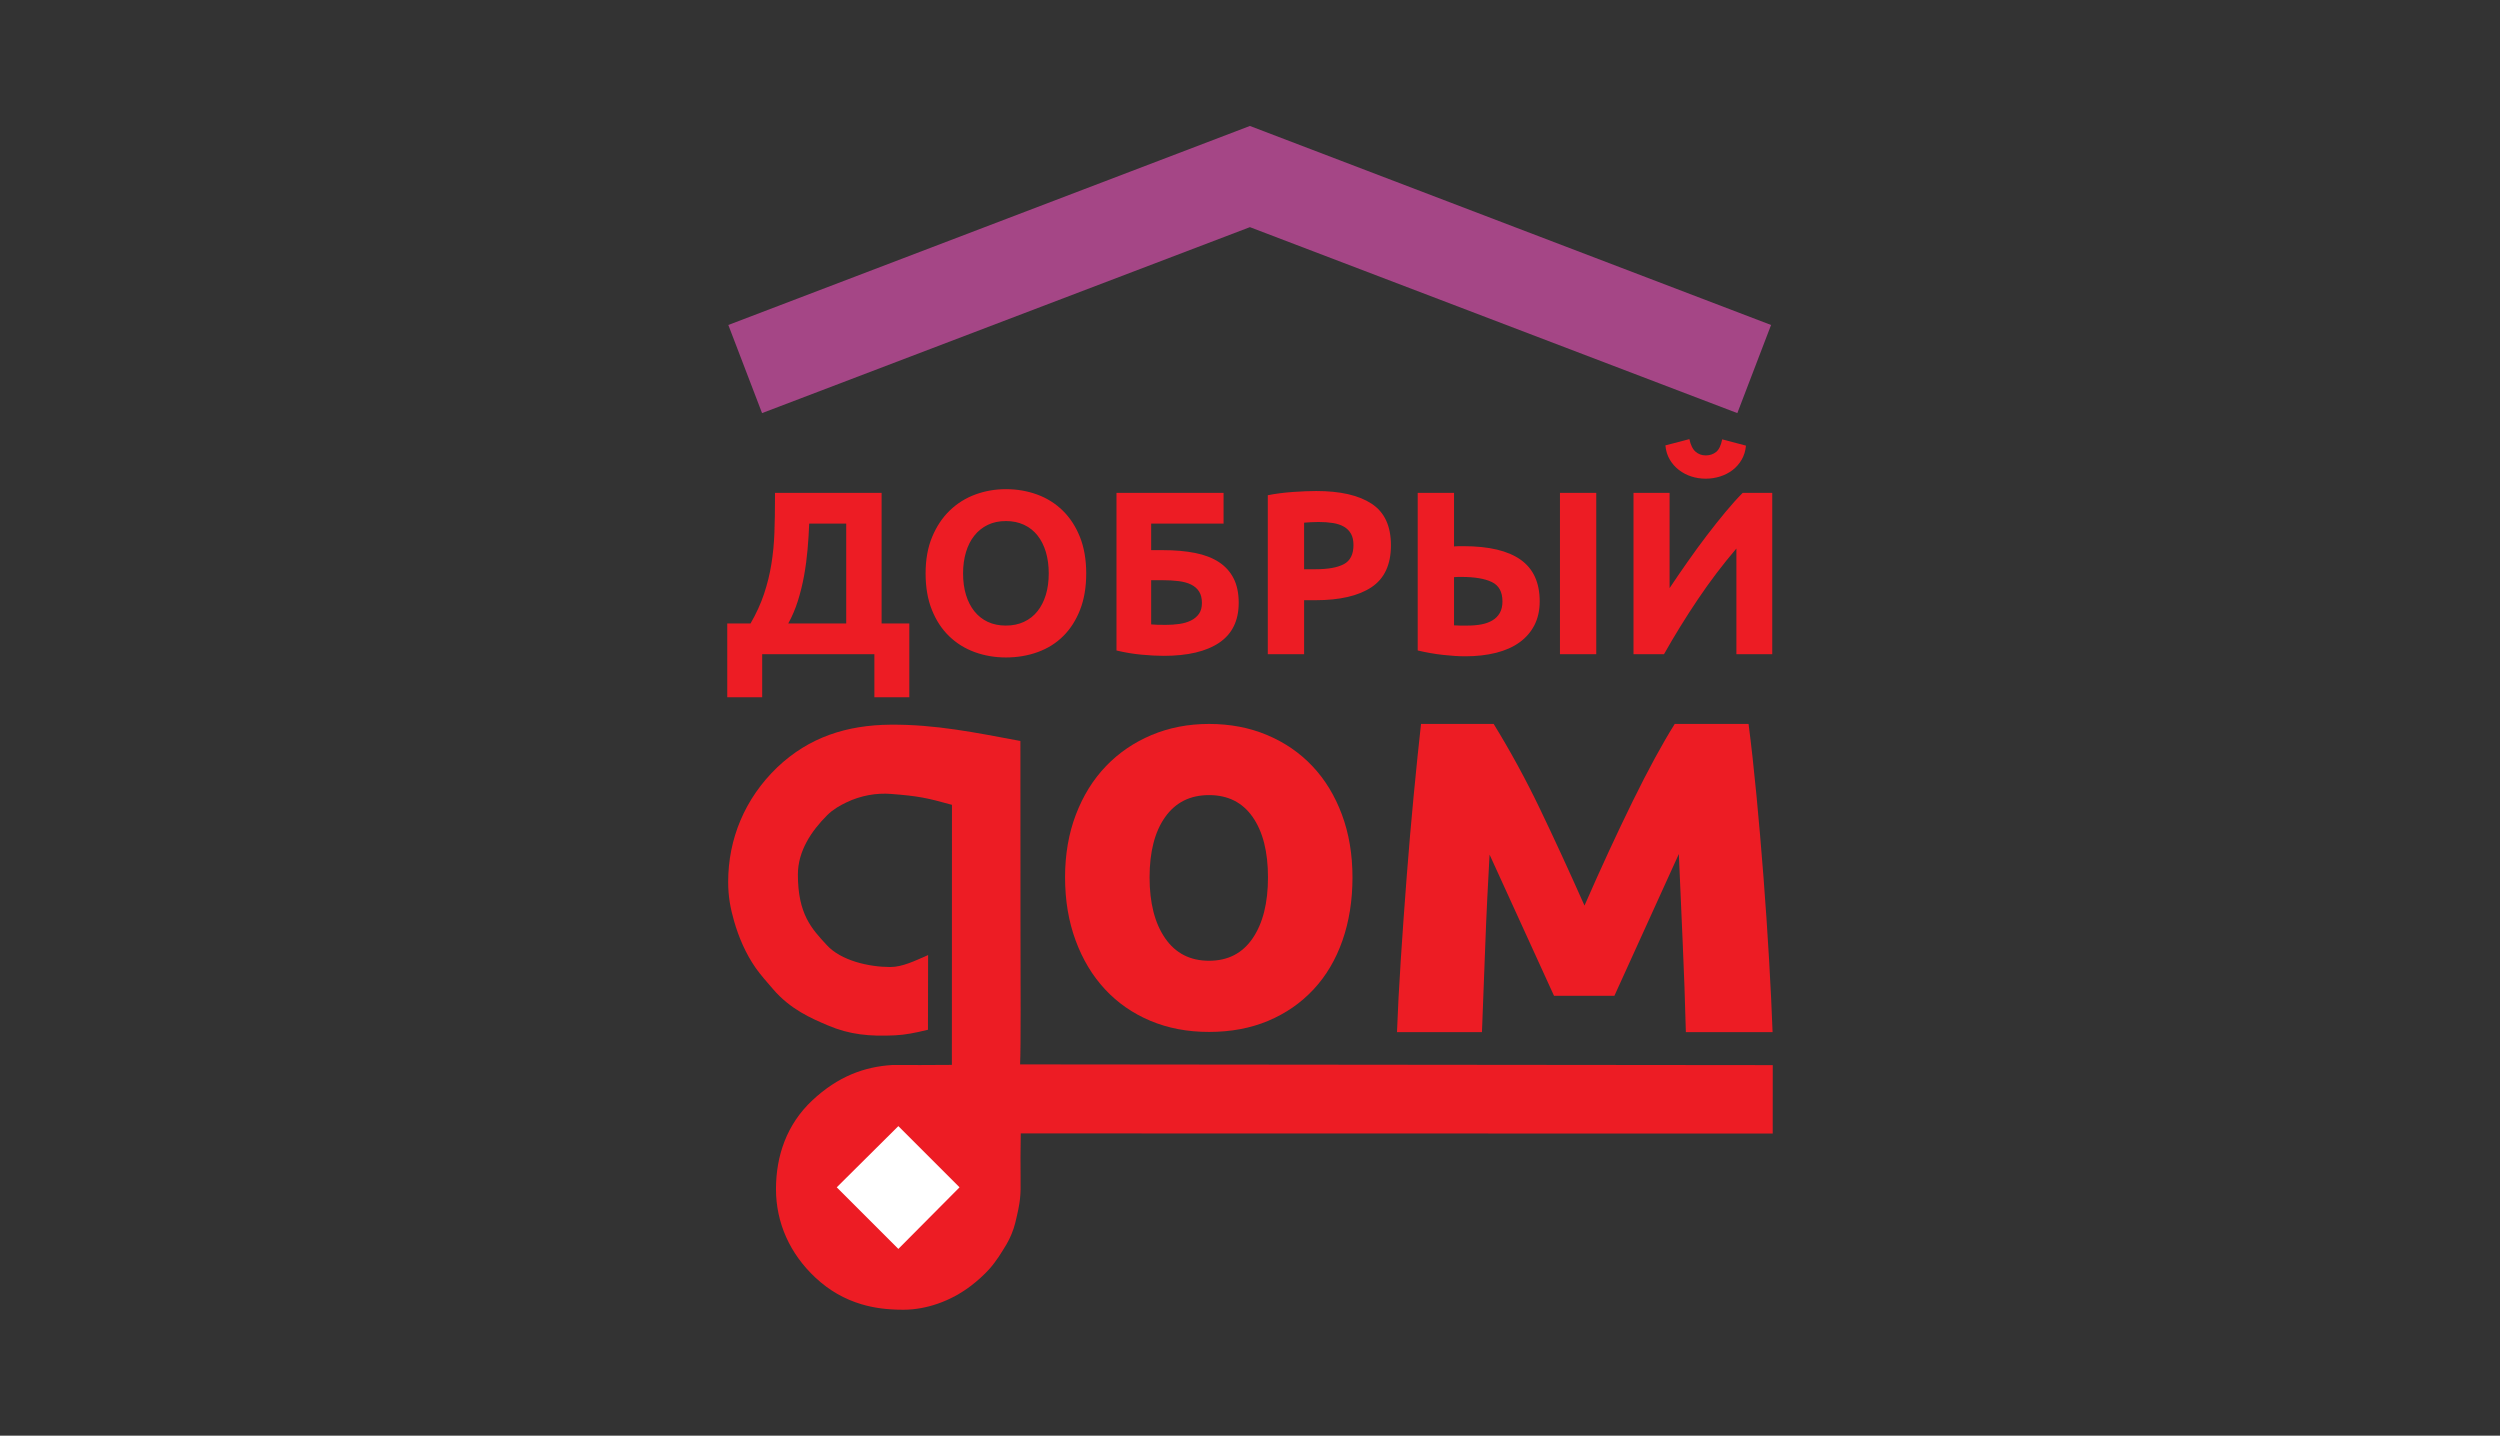
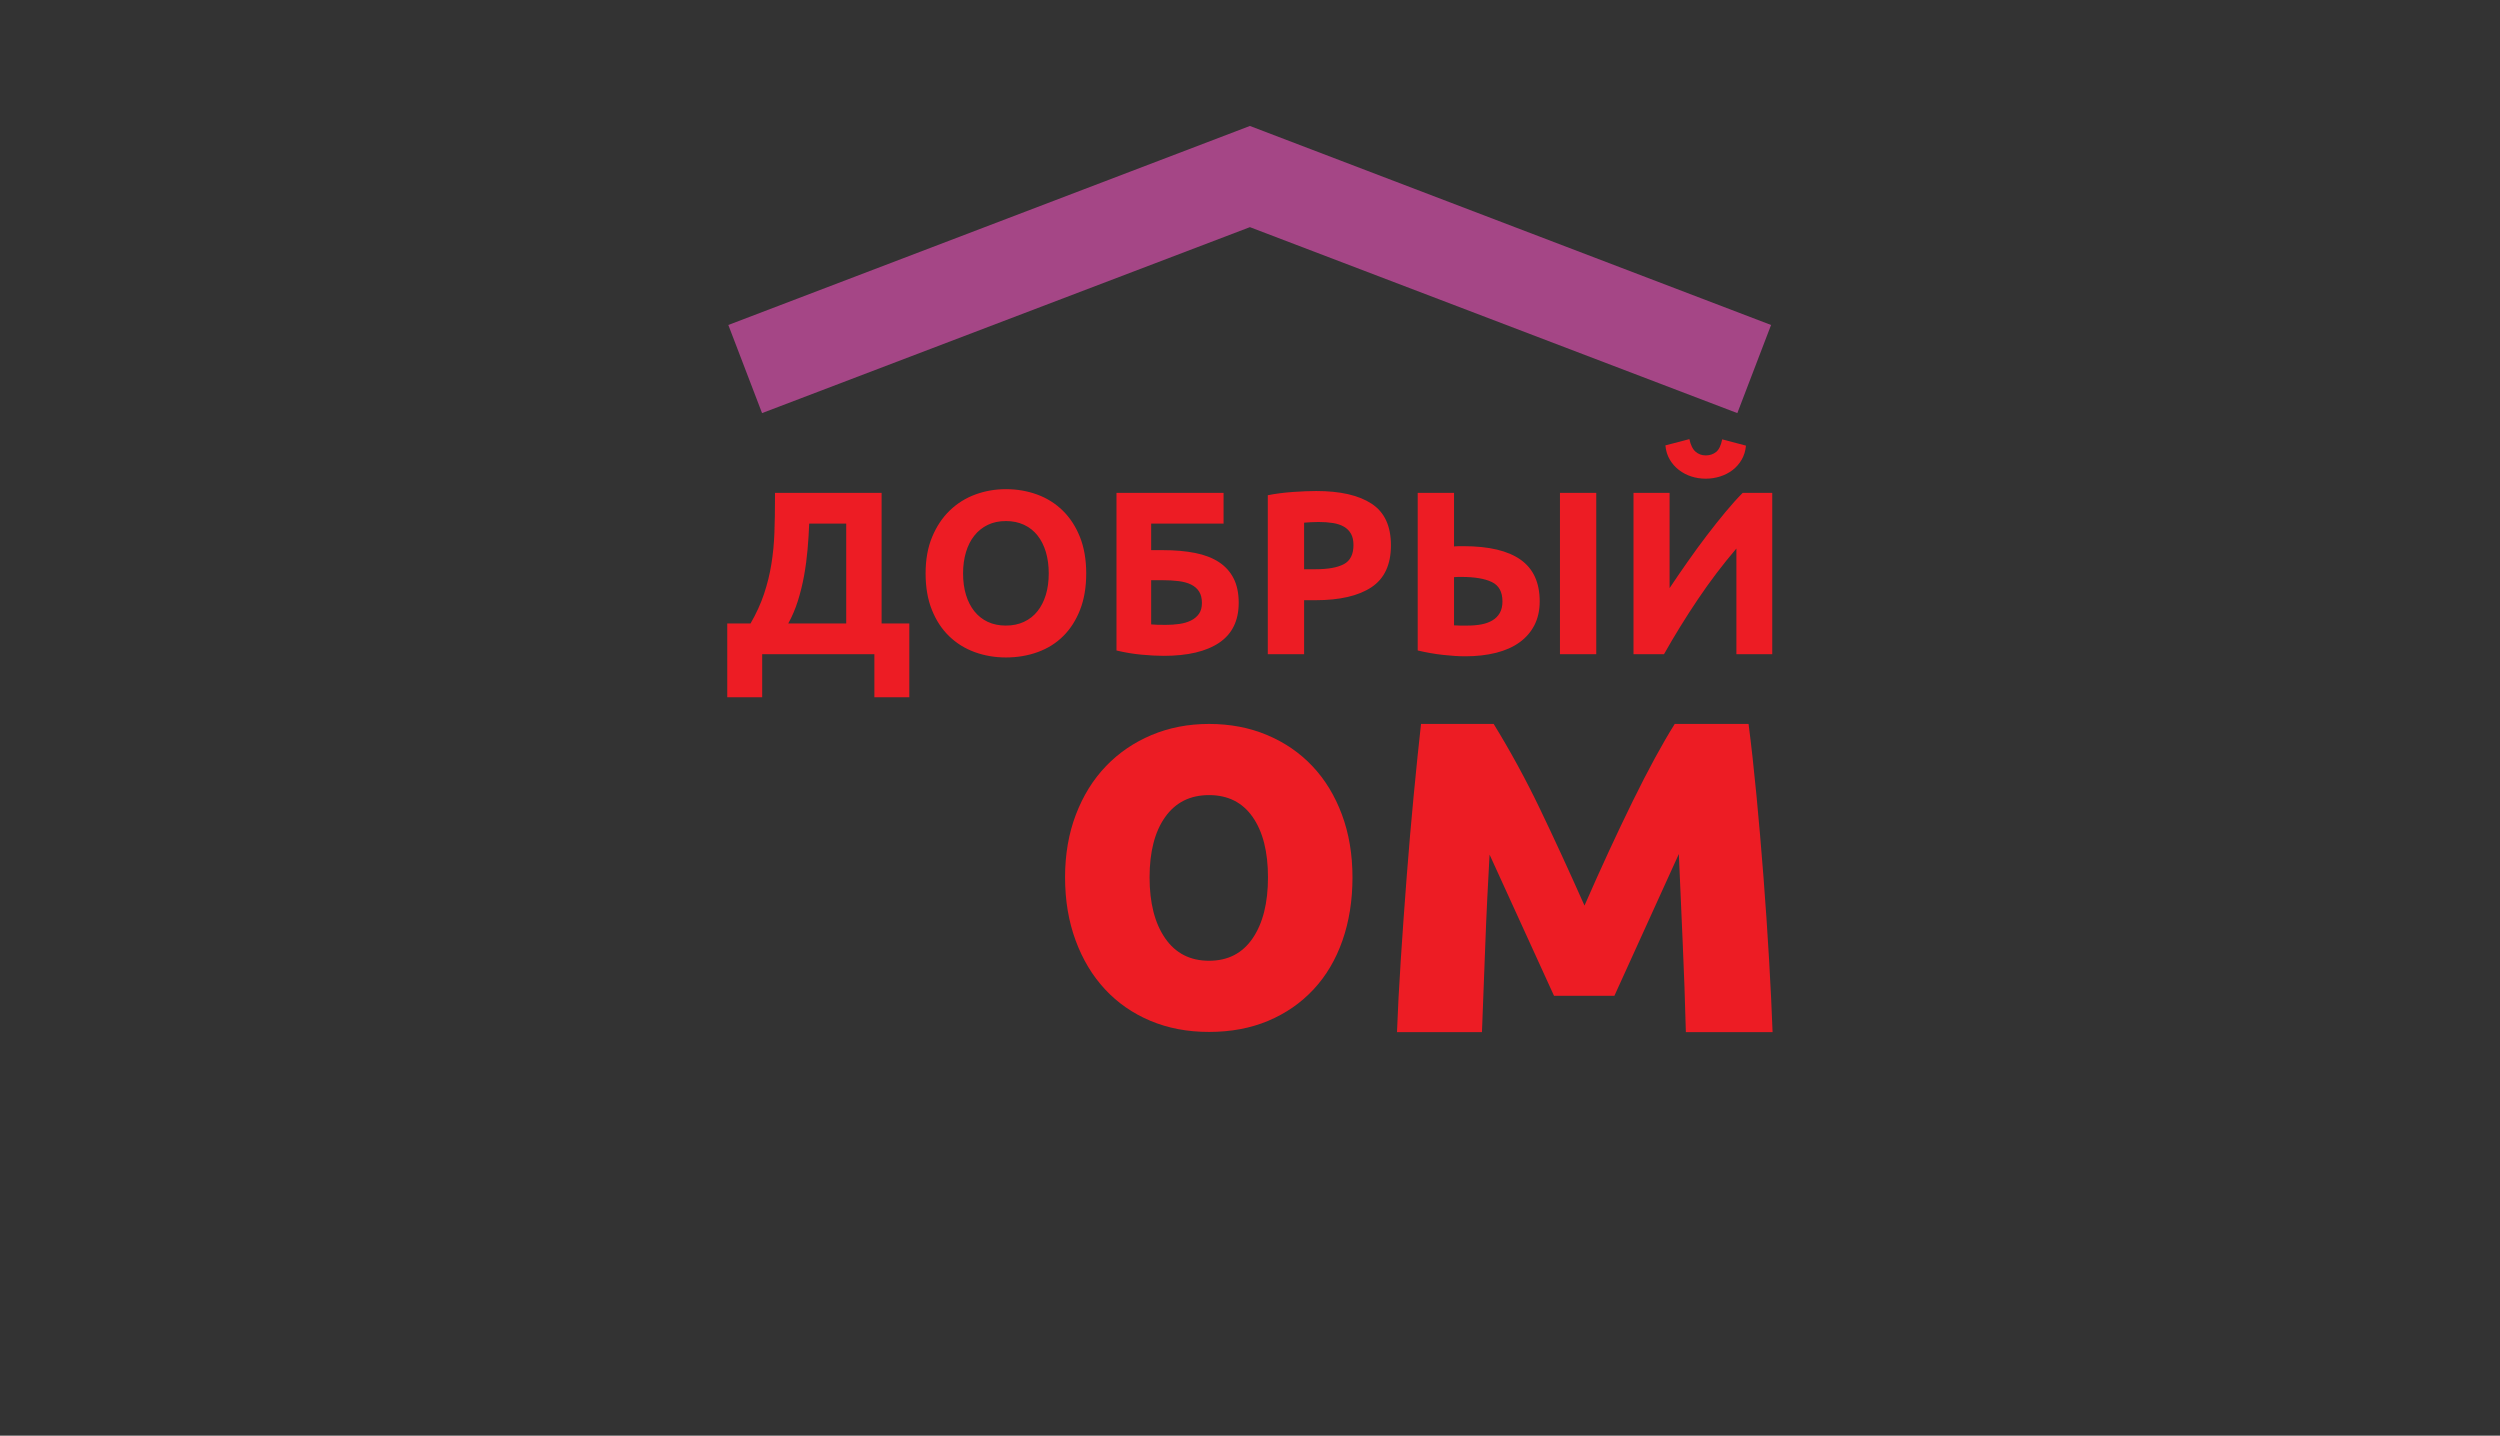
<svg xmlns="http://www.w3.org/2000/svg" id="Layer_1" x="0px" y="0px" viewBox="0 0 585.276 336.11" xml:space="preserve">
  <rect x="0" y="0" width="585.276" height="336.11" fill="#333333" stroke="none" />
  <path fill="#ED1C24" d="M399.316,112.065c-1.163,0-2.28-0.173-3.352-0.518s-2.044-0.854-2.916-1.526  c-0.872-0.672-1.589-1.49-2.153-2.452c-0.563-0.963-0.899-2.062-1.008-3.297l5.614-1.471c0.29,1.38,0.772,2.362,1.444,2.943  s1.462,0.872,2.371,0.872c0.944,0,1.753-0.263,2.425-0.79s1.153-1.517,1.444-2.97l5.559,1.471c-0.109,1.235-0.445,2.334-1.008,3.297  s-1.272,1.771-2.126,2.425s-1.826,1.154-2.916,1.499C401.605,111.892,400.479,112.065,399.316,112.065 M382.421,153.157V115.39  h8.447v22.29c1.308-1.962,2.707-4.006,4.196-6.131c1.489-2.125,2.988-4.178,4.496-6.158c1.508-1.98,2.988-3.842,4.442-5.586  c1.453-1.744,2.779-3.215,3.979-4.414h6.921v37.767h-8.393v-24.742c-3.197,3.742-6.213,7.721-9.047,11.935  s-5.468,8.483-7.902,12.807L382.421,153.157L382.421,153.157z M342.092,135.063c-0.182,0-0.436,0-0.763,0  c-0.327,0-0.636,0.018-0.927,0.055v11.281c0.4,0.036,0.854,0.054,1.363,0.054c0.509,0,1.126,0,1.853,0  c1.126,0,2.18-0.091,3.161-0.272c0.981-0.182,1.844-0.49,2.589-0.927c0.745-0.436,1.326-1.017,1.744-1.744s0.627-1.635,0.627-2.725  c0-2.216-0.827-3.724-2.48-4.523S345.217,135.063,342.092,135.063z M365.2,115.389h8.502v37.767H365.2V115.389z M360.458,140.785  c0,2.107-0.409,3.96-1.226,5.559c-0.818,1.598-1.98,2.943-3.488,4.033c-1.508,1.09-3.343,1.908-5.504,2.452  c-2.162,0.545-4.569,0.817-7.221,0.817c-1.526,0-3.261-0.109-5.205-0.327c-1.944-0.218-3.915-0.563-5.913-1.035v-36.896h8.502  v12.534c0.4-0.036,0.772-0.054,1.117-0.054s0.718,0,1.117,0c5.922,0,10.373,1.054,13.352,3.161  C358.969,133.138,360.458,136.389,360.458,140.785z M308.685,122.202c-0.618,0-1.226,0.018-1.826,0.054  c-0.6,0.036-1.117,0.073-1.553,0.109v10.9h2.671c2.943,0,5.159-0.399,6.649-1.199c1.49-0.799,2.235-2.289,2.235-4.469  c0-1.054-0.191-1.926-0.572-2.616c-0.382-0.69-0.926-1.244-1.635-1.662c-0.709-0.418-1.571-0.708-2.589-0.872  C311.046,122.283,309.92,122.202,308.685,122.202z M308.14,114.953c5.631,0,9.955,0.99,12.97,2.971  c3.016,1.98,4.524,5.222,4.524,9.728c0,4.541-1.526,7.82-4.578,9.837c-3.052,2.016-7.412,3.025-13.08,3.025h-2.671v12.644h-8.502  v-37.223c1.853-0.363,3.815-0.618,5.886-0.763C304.761,115.026,306.577,114.953,308.14,114.953z M272.879,146.29  c1.126,0,2.198-0.073,3.216-0.218c1.017-0.145,1.917-0.409,2.697-0.79c0.781-0.382,1.408-0.9,1.88-1.553  c0.473-0.654,0.709-1.508,0.709-2.561c0-1.09-0.218-1.98-0.654-2.671c-0.436-0.69-1.054-1.235-1.853-1.635  c-0.799-0.4-1.78-0.672-2.943-0.817c-1.163-0.145-2.471-0.218-3.924-0.218H269.5v10.355c0.4,0.036,0.881,0.064,1.444,0.082  C271.508,146.281,272.153,146.29,272.879,146.29z M269.5,122.583v6.213h2.78c2.798,0,5.295,0.218,7.493,0.654  s4.051,1.145,5.559,2.125c1.508,0.981,2.661,2.253,3.461,3.815c0.799,1.562,1.199,3.47,1.199,5.722c0,4.178-1.517,7.293-4.551,9.346  s-7.366,3.079-12.998,3.079c-1.526,0-3.261-0.091-5.204-0.272c-1.944-0.182-3.897-0.509-5.859-0.981v-36.896h25.069v7.194  L269.5,122.583L269.5,122.583z M254.295,134.246c0,3.233-0.482,6.077-1.444,8.529c-0.963,2.452-2.28,4.505-3.951,6.158  c-1.671,1.653-3.66,2.897-5.967,3.733s-4.787,1.253-7.439,1.253c-2.58,0-5.014-0.418-7.303-1.253  c-2.289-0.836-4.287-2.08-5.995-3.733c-1.708-1.653-3.052-3.706-4.033-6.158c-0.981-2.453-1.471-5.296-1.471-8.529  s0.508-6.077,1.526-8.529c1.017-2.453,2.389-4.514,4.115-6.186c1.726-1.671,3.724-2.925,5.995-3.76  c2.271-0.836,4.66-1.253,7.167-1.253c2.58,0,5.014,0.418,7.303,1.253c2.289,0.836,4.287,2.089,5.995,3.76  c1.708,1.671,3.052,3.733,4.033,6.186C253.804,128.169,254.295,131.012,254.295,134.246z M225.465,134.246  c0,1.853,0.227,3.524,0.681,5.014c0.454,1.49,1.108,2.77,1.962,3.842c0.854,1.072,1.898,1.898,3.134,2.48  c1.235,0.581,2.652,0.872,4.251,0.872c1.562,0,2.97-0.29,4.224-0.872c1.254-0.581,2.307-1.408,3.161-2.48  c0.854-1.072,1.508-2.352,1.962-3.842c0.454-1.49,0.681-3.161,0.681-5.014s-0.227-3.533-0.681-5.041  c-0.454-1.508-1.108-2.797-1.962-3.869s-1.907-1.898-3.161-2.48c-1.253-0.581-2.661-0.872-4.224-0.872  c-1.598,0-3.015,0.3-4.251,0.899c-1.235,0.599-2.28,1.435-3.134,2.507c-0.854,1.072-1.508,2.362-1.962,3.869  C225.692,130.767,225.465,132.429,225.465,134.246z M189.442,122.583c-0.073,1.962-0.2,3.979-0.381,6.049  c-0.182,2.071-0.454,4.115-0.818,6.131c-0.363,2.016-0.845,3.978-1.444,5.886c-0.6,1.907-1.354,3.678-2.262,5.314h13.57v-23.38  H189.442z M170.258,145.963h5.45c1.344-2.325,2.398-4.632,3.161-6.921s1.335-4.614,1.717-6.976s0.618-4.796,0.709-7.303  c0.091-2.507,0.136-5.141,0.136-7.902v-1.471h24.961v30.574h6.484v17.276h-8.175v-10.082h-26.268v10.082h-8.175  C170.258,163.24,170.258,145.963,170.258,145.963z" />
-   <path fill-rule="evenodd" clip-rule="evenodd" fill="#ED1C24" d="M415.019,249.355l-176.203-0.169  c0.196-4.46,0.109-18.619,0.089-33.697c-0.025-19.34-0.021-40.035-0.017-42.016c-10.284-1.922-19.895-3.911-30.429-3.816  c-10.172,0.092-19.023,2.885-26.513,10c-7.59,7.306-11.473,16.753-11.473,26.809c0,3.472,0.535,6.202,1.376,9.152  c1.083,3.792,2.738,7.671,5.091,11.027c1.118,1.594,2.692,3.353,4.013,4.893c4.099,4.793,9.001,6.876,12.868,8.521  c5.127,2.181,9.811,2.613,15.759,2.319c2.327-0.115,4.527-0.537,7.666-1.302l0.034-17.486c-3.036,1.328-6.011,2.8-8.857,2.8  c-4.934,0-11.581-1.478-14.902-5.179c-3.51-3.795-6.726-7.193-6.726-16.483c0-5.503,3.166-10.19,6.866-13.89  c1.32-1.32,2.938-2.246,4.507-2.997c3.38-1.619,7.033-2.241,10.43-1.975c6.439,0.505,8.34,0.907,14.268,2.551l-0.022,60.883  c-5.091,0.045-9.394,0.04-14.006,0.031c-6.486,0.409-12.662,2.654-18.672,8.282c-5.977,5.598-8.498,12.989-8.498,20.768  c0,7.875,3.239,15.113,9.216,20.71c3.315,3.105,6.908,5.073,10.705,6.218c3.048,0.919,6.154,1.312,9.914,1.312  c5.364,0,11.11-2.006,15.816-5.605c1.407-1.076,3.076-2.551,4.266-3.888c1.714-1.927,2.83-3.813,4.072-5.863  c0.833-1.377,1.642-3.413,1.999-4.87c1.267-5.174,1.322-6.421,1.276-10.53c-0.036-3.201-0.039-6.576,0.04-10.522l176.04,0.034  L415.019,249.355z" />
  <path fill="#ED1C24" d="M296.848,205.403c0-5.987-1.193-10.694-3.579-14.121s-5.792-5.141-10.217-5.141  c-4.425,0-7.852,1.714-10.281,5.141c-2.43,3.427-3.644,8.134-3.644,14.121s1.215,10.737,3.644,14.251  c2.429,3.514,5.856,5.271,10.281,5.271c4.425,0,7.831-1.757,10.217-5.271C295.655,216.14,296.848,211.39,296.848,205.403   M316.63,205.403c0,5.38-0.781,10.303-2.343,14.772c-1.562,4.469-3.818,8.286-6.768,11.453c-2.95,3.167-6.486,5.618-10.607,7.354  c-4.121,1.735-8.741,2.603-13.861,2.603c-5.032,0-9.609-0.867-13.73-2.603c-4.122-1.735-7.657-4.187-10.607-7.354  c-2.95-3.167-5.249-6.984-6.898-11.453c-1.649-4.469-2.473-9.392-2.473-14.772c0-5.379,0.846-10.282,2.538-14.707  s4.035-8.199,7.028-11.322c2.993-3.124,6.551-5.553,10.672-7.289c4.121-1.735,8.611-2.603,13.47-2.603  c4.946,0,9.479,0.868,13.6,2.603c4.122,1.735,7.657,4.165,10.607,7.289c2.95,3.124,5.249,6.897,6.898,11.322  C315.806,195.121,316.63,200.024,316.63,205.403z" />
  <path fill="#ED1C24" d="M348.725,200.073c-0.183,3.201-0.366,6.676-0.549,10.425c-0.183,3.75-0.343,7.522-0.48,11.318  c-0.137,3.795-0.274,7.408-0.412,10.837c-0.137,3.429-0.251,6.425-0.343,8.985h-19.89c0.182-5.03,0.48-10.7,0.892-17.01  c0.411-6.31,0.869-12.735,1.372-19.274s1.051-12.918,1.646-19.136c0.595-6.219,1.166-11.797,1.715-16.736h17.01  c3.932,6.402,7.545,13.032,10.837,19.891c3.292,6.859,6.767,14.403,10.425,22.634c3.841-8.779,7.59-16.896,11.248-24.349  c3.658-7.453,6.951-13.512,9.877-18.176h17.284c0.641,4.939,1.258,10.517,1.852,16.736c0.594,6.218,1.143,12.597,1.646,19.136  s0.938,12.963,1.303,19.274c0.365,6.31,0.64,11.98,0.823,17.01h-20.302c-0.183-7.133-0.434-14.22-0.754-21.263  c-0.32-7.042-0.617-13.855-0.892-20.439l-15.089,33.197h-14.129L348.725,200.073z" />
-   <polygon fill-rule="evenodd" clip-rule="evenodd" fill="#FFFFFF" points="224.639,277.963 210.313,263.637 195.892,277.963   210.313,292.384 " />
  <polygon fill-rule="evenodd" clip-rule="evenodd" fill="#A54686" points="406.728,96.712 414.626,76.081 292.616,29.488   170.508,76.081 178.405,96.711 292.616,53.179 " />
</svg>